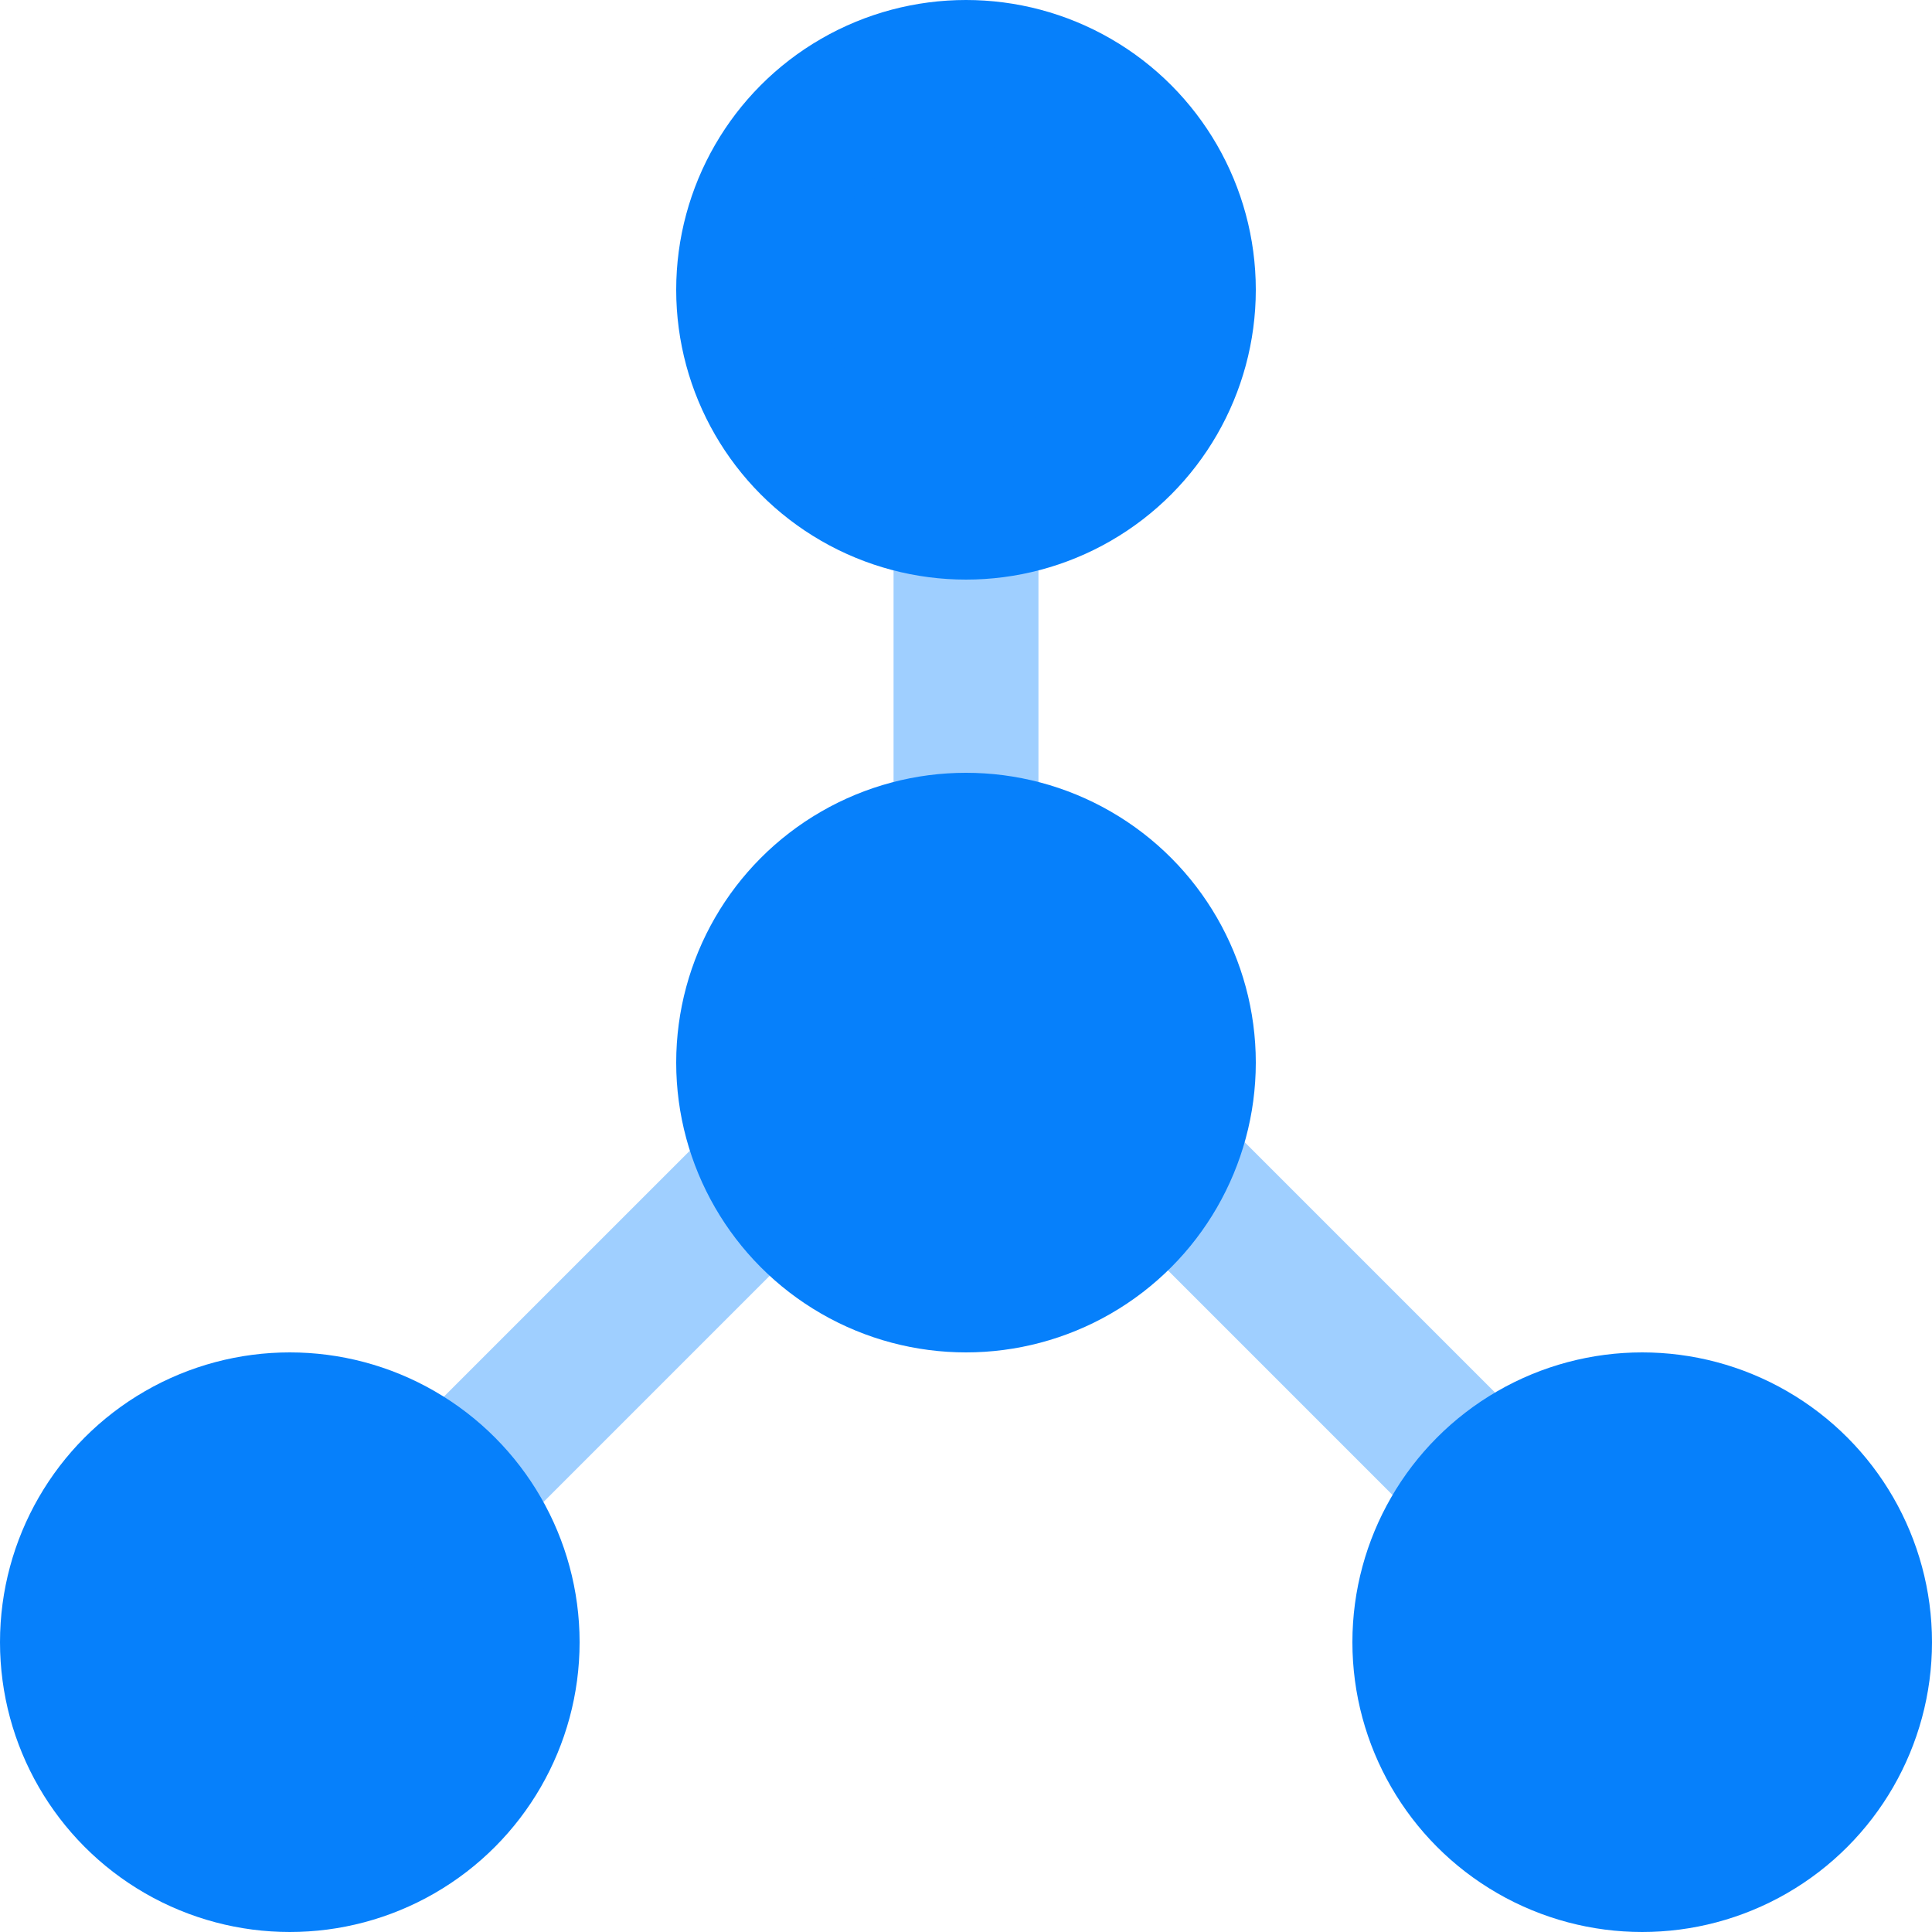
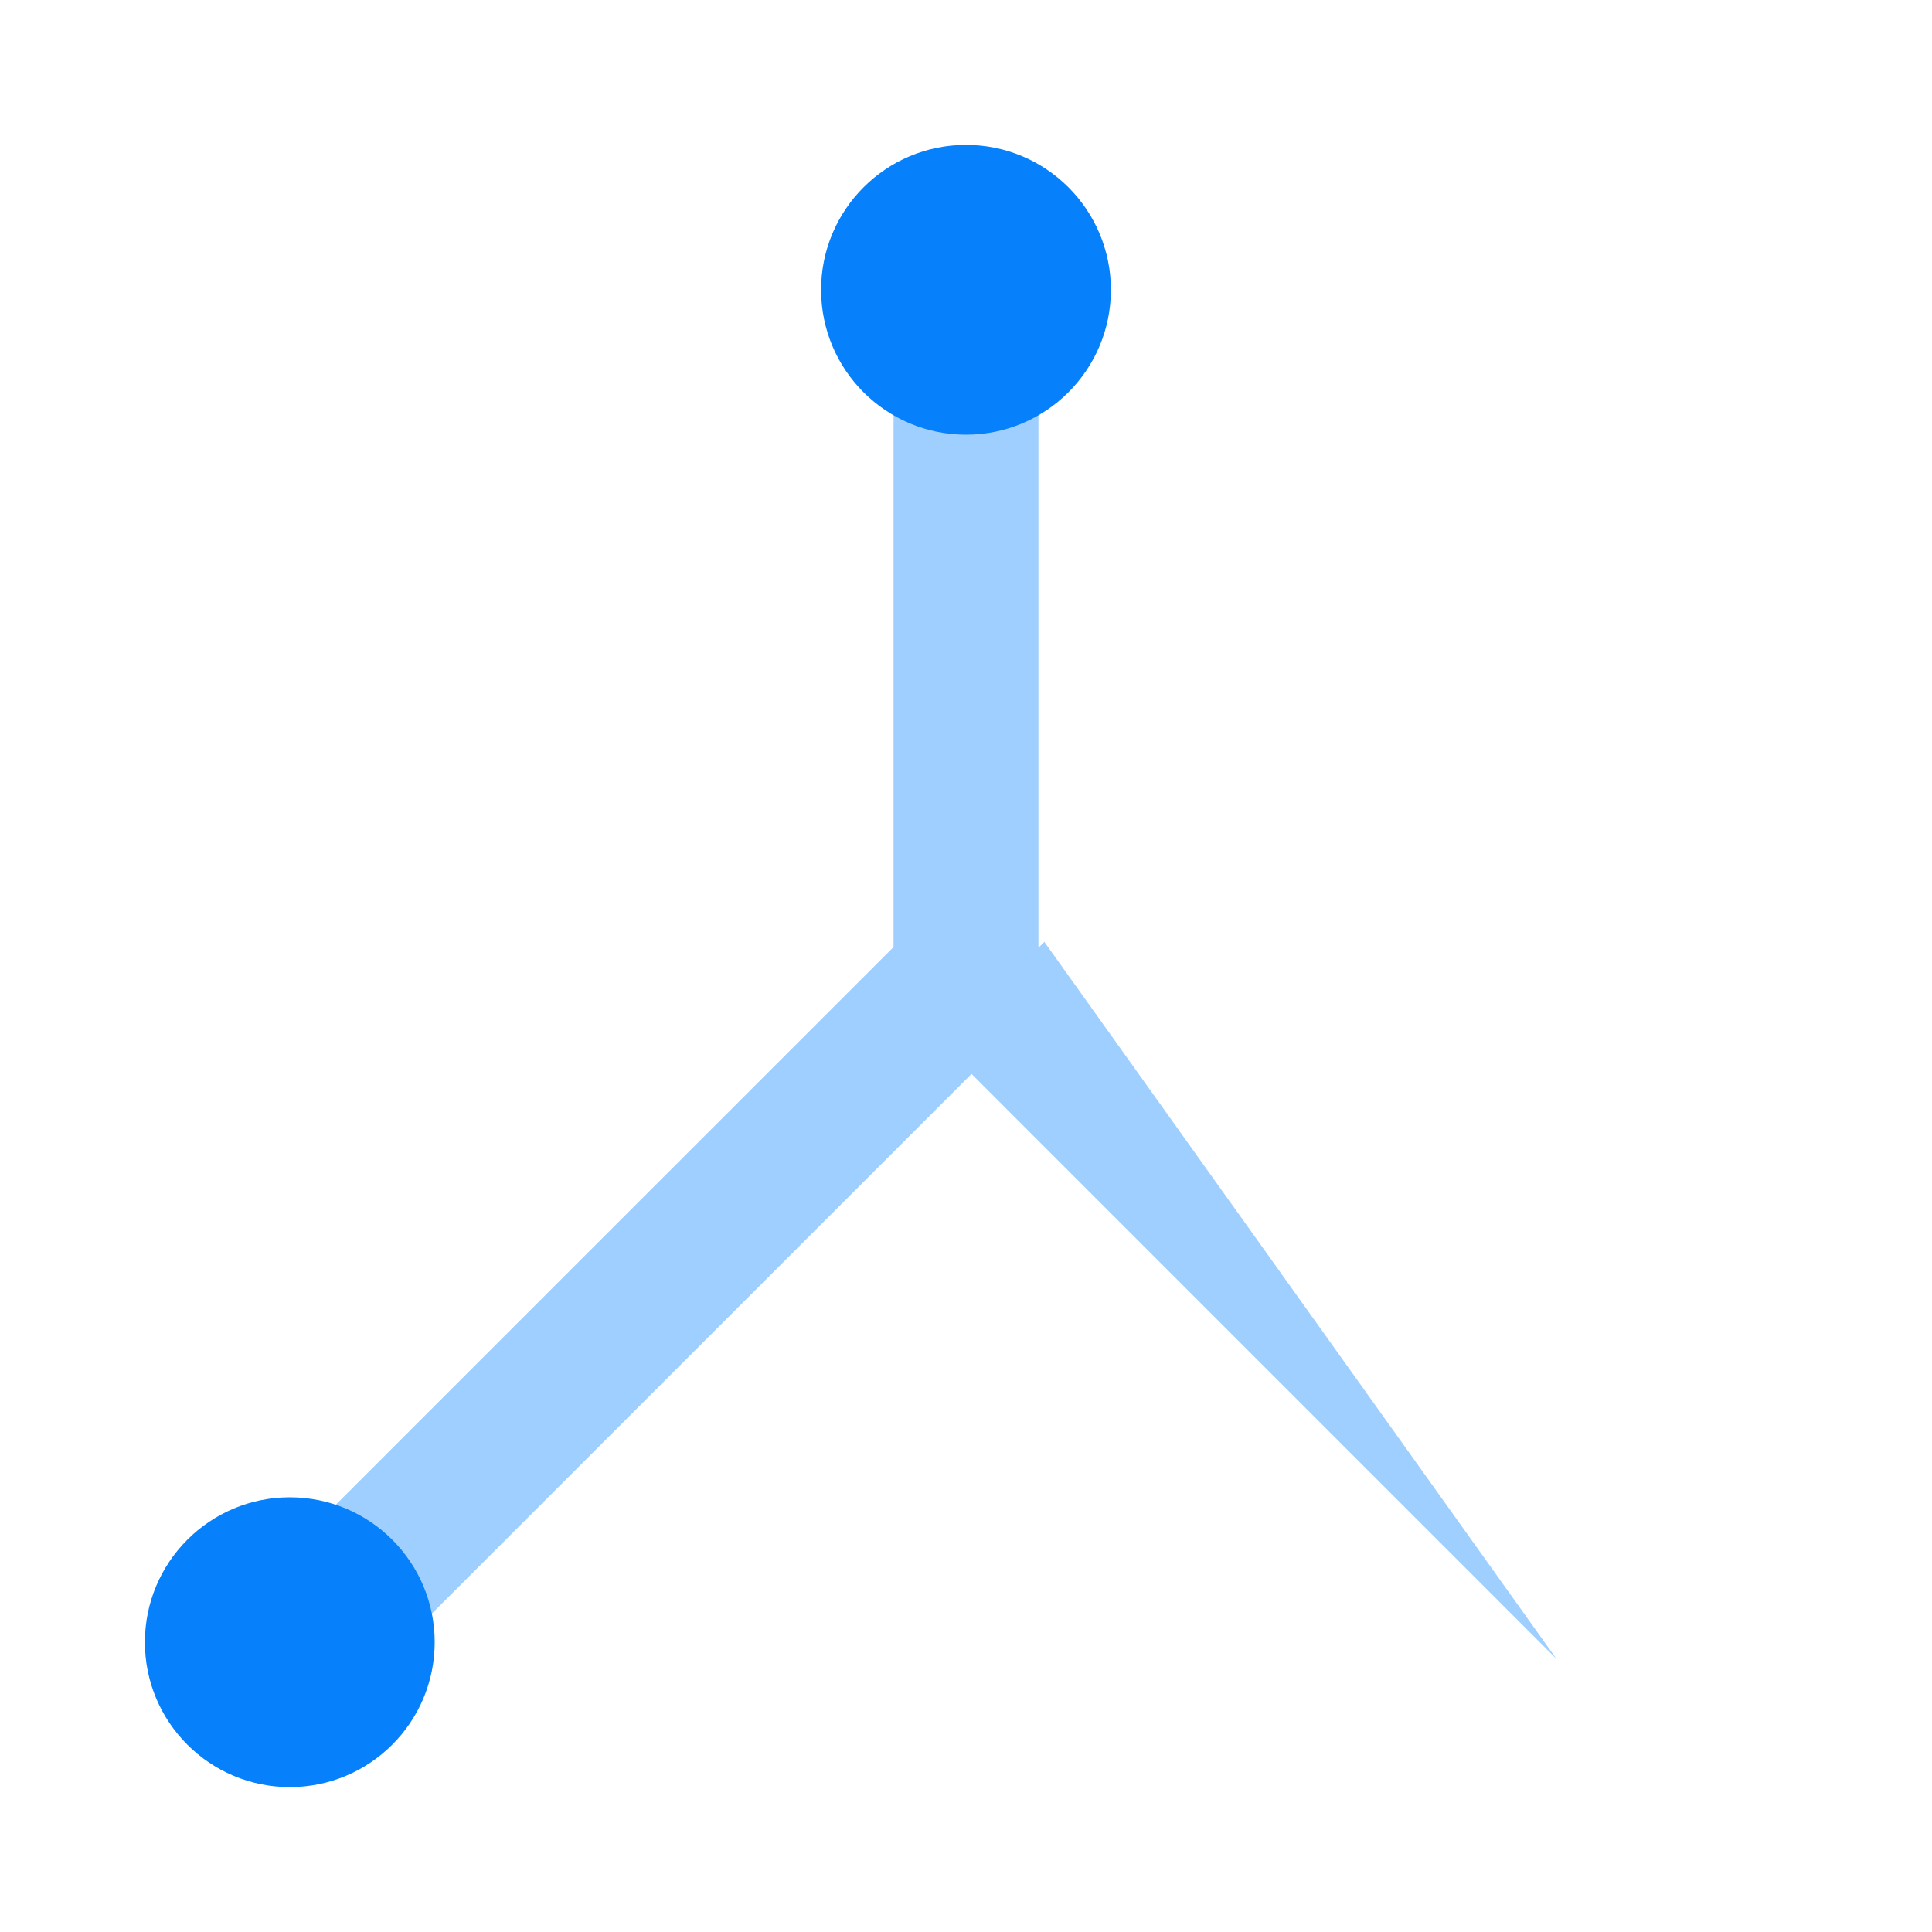
<svg xmlns="http://www.w3.org/2000/svg" width="22" height="22" viewBox="0 0 22 22" fill="none">
-   <path fill-rule="evenodd" clip-rule="evenodd" d="M10.175 3.3H11.825V10.792L11.892 10.725L18.892 17.725L17.725 18.892L11.063 12.229L4.4 18.892L3.233 17.725L10.175 10.784V3.3Z" fill="#9FCFFF" />
+   <path fill-rule="evenodd" clip-rule="evenodd" d="M10.175 3.3H11.825V10.792L11.892 10.725L17.725 18.892L11.063 12.229L4.4 18.892L3.233 17.725L10.175 10.784V3.3Z" fill="#9FCFFF" />
  <g style="mix-blend-mode:plus-darker">
-     <circle cx="3.3" cy="18.7" r="3.3" fill="#0680FB" />
-   </g>
+     </g>
  <g style="mix-blend-mode:plus-darker">
-     <circle cx="18.7" cy="18.7" r="3.3" fill="#0680FB" />
-   </g>
+     </g>
  <g style="mix-blend-mode:plus-darker">
-     <circle cx="11" cy="3.3" r="3.3" fill="#0680FB" />
-   </g>
-   <circle cx="11" cy="12.1" r="3.3" fill="#0680FB" />
+     </g>
  <g style="mix-blend-mode:plus-darker">
-     <circle cx="18.7" cy="18.7" r="1.65" fill="#0680FB" />
-   </g>
+     </g>
  <g style="mix-blend-mode:plus-darker">
    <circle cx="3.3" cy="18.7" r="1.65" fill="#0680FB" />
  </g>
  <g style="mix-blend-mode:plus-darker">
    <circle cx="11" cy="3.3" r="1.65" fill="#0680FB" />
  </g>
</svg>